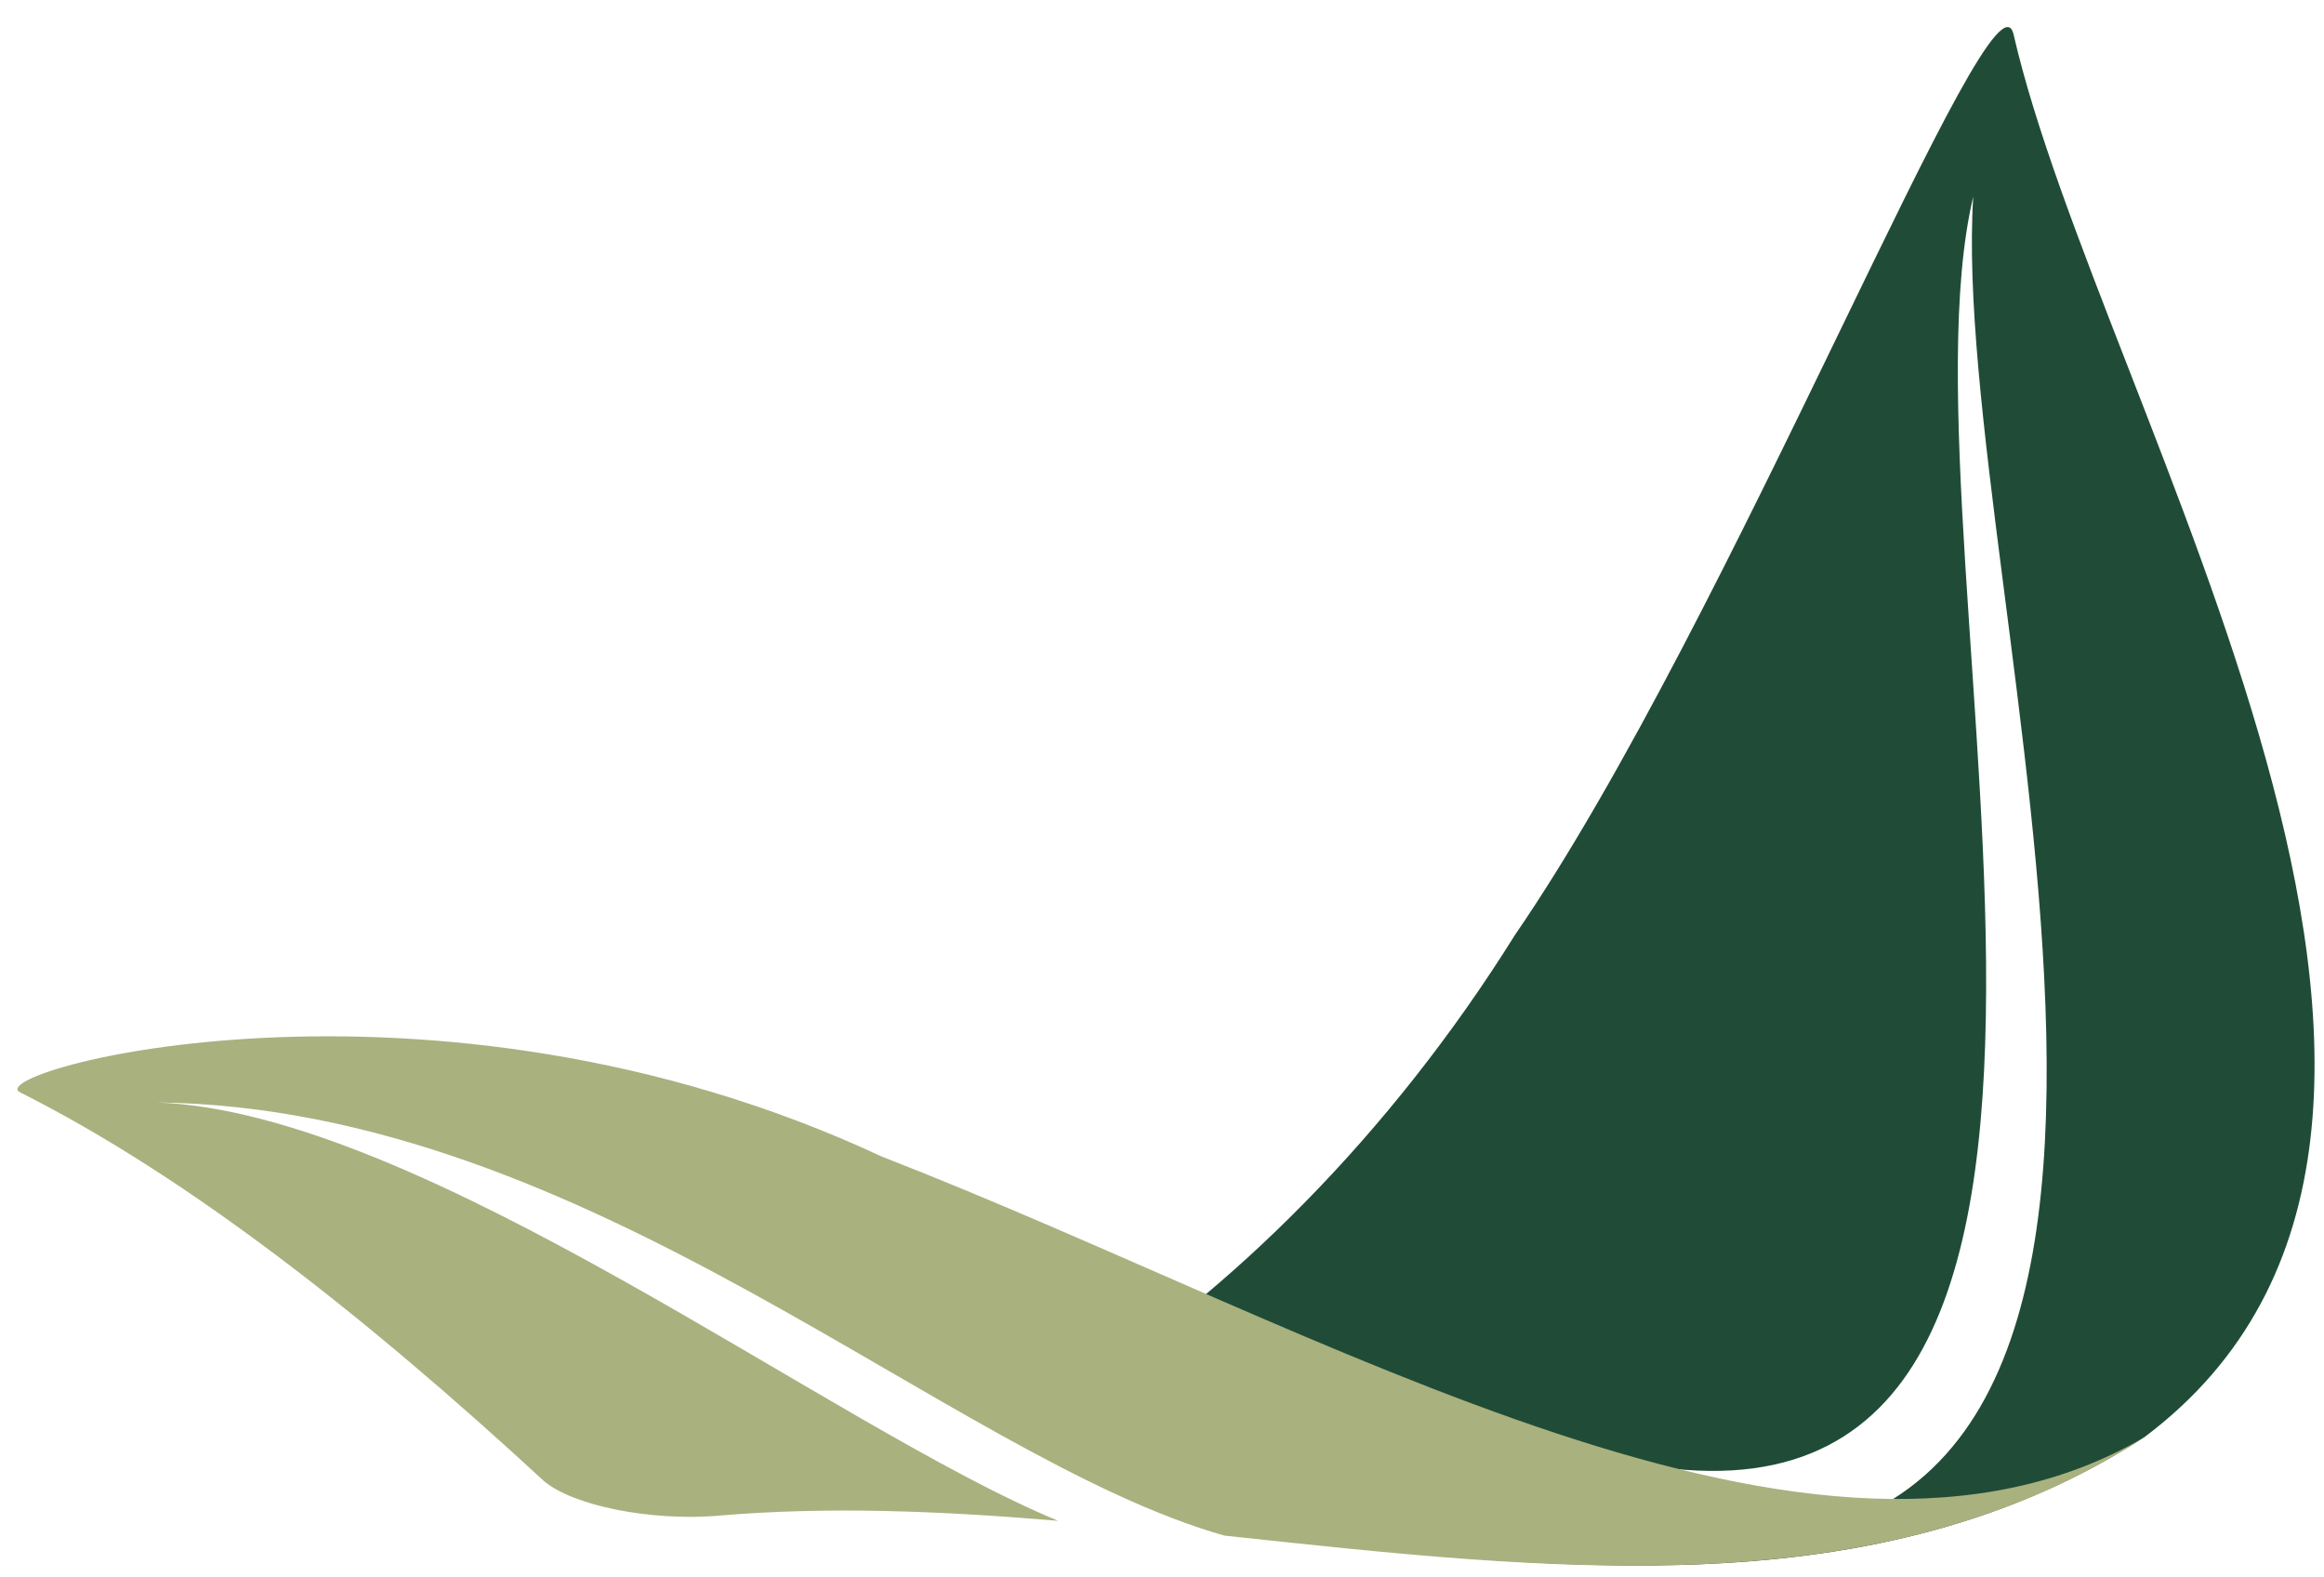
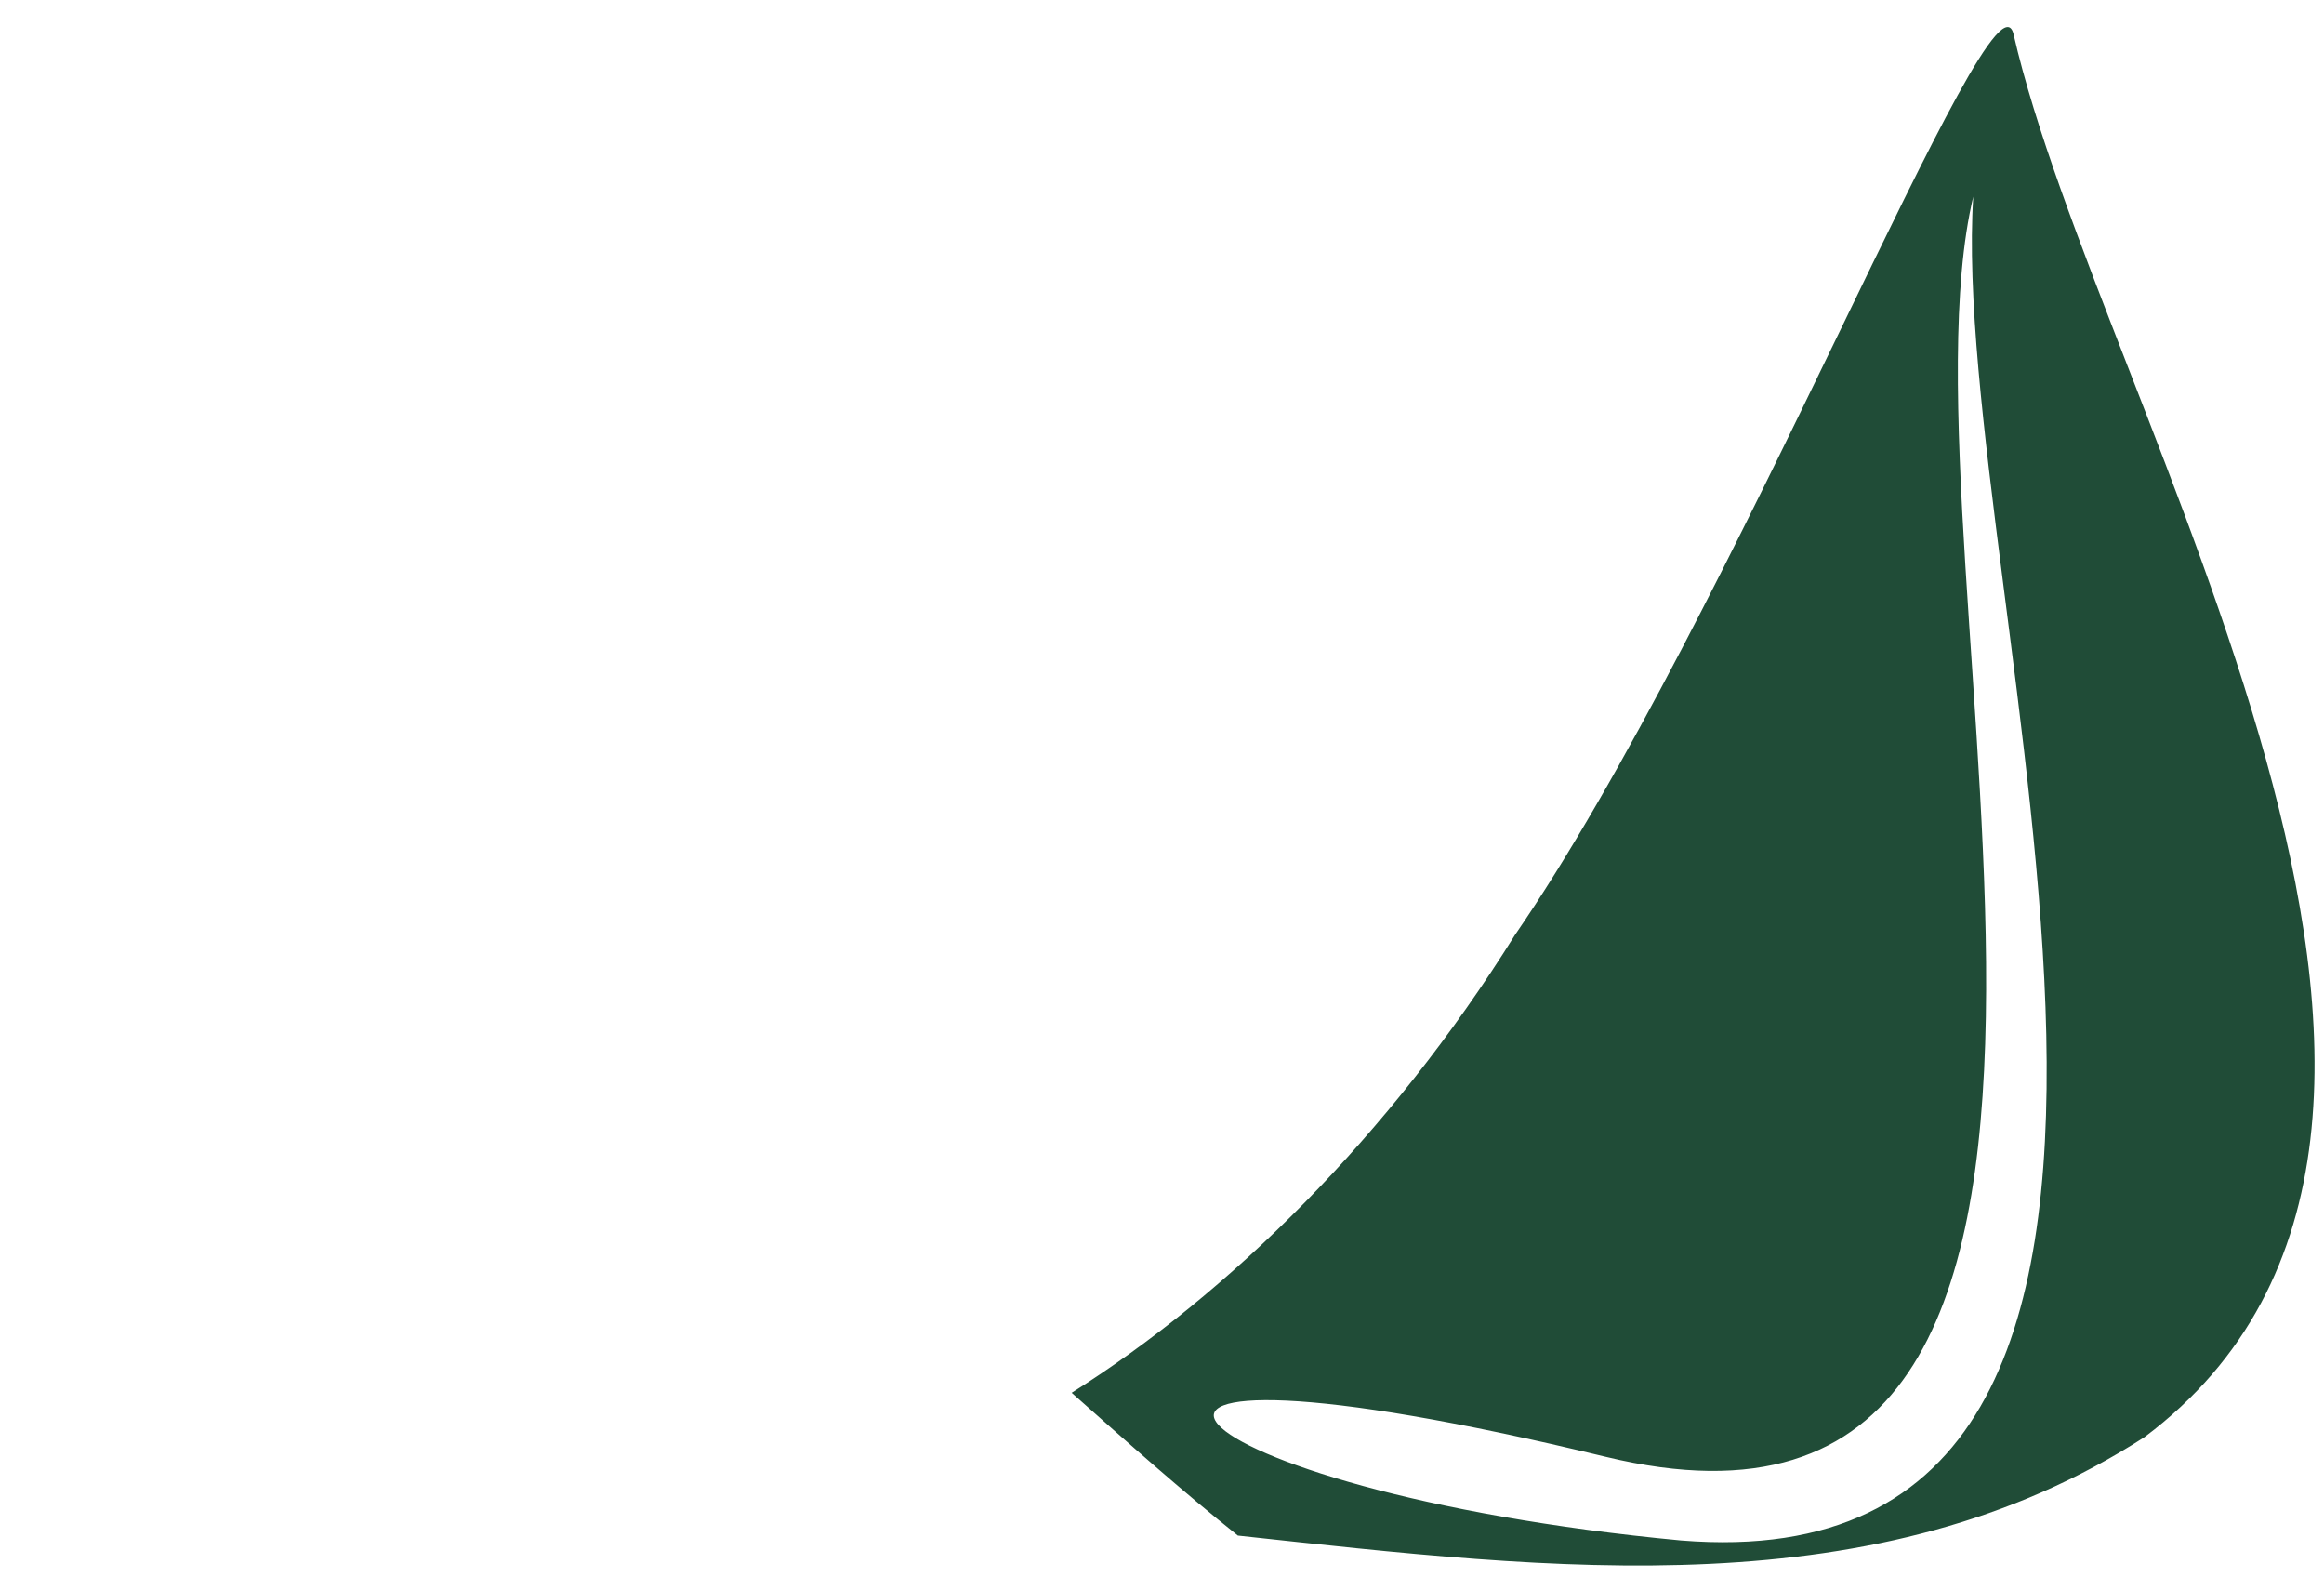
<svg xmlns="http://www.w3.org/2000/svg" fill="none" height="38" viewBox="0 0 56 38" width="56">
  <path d="M48.519 0.825C48.034 -1.191 41.723 14.936 36.504 22.525C33.469 27.387 29.586 31.181 25.823 33.553C27.158 34.739 28.493 35.925 29.828 36.992C37.475 37.822 45.242 38.77 51.675 34.62C61.627 27.15 50.583 9.837 48.519 0.825ZM47.548 4.738C46.941 14.225 55.195 38.296 40.509 37.11C27.887 35.925 24.003 31.537 38.688 35.094C53.374 38.652 45.485 13.395 47.548 4.738Z" fill="#204C37" />
-   <path d="M29.503 36.993C22.828 35.096 14.21 26.677 3.773 26.558C10.205 26.795 20.036 34.384 25.498 36.637C22.706 36.4 19.915 36.282 17.244 36.519C15.667 36.637 13.846 36.282 13.118 35.689C8.749 31.657 4.501 28.337 0.496 26.321C-0.597 25.847 10.326 22.764 21.25 27.863C31.93 32.013 43.788 39.245 51.677 34.62C45.296 38.779 37.27 37.823 29.503 36.993Z" fill="#A9B17F" />
</svg>